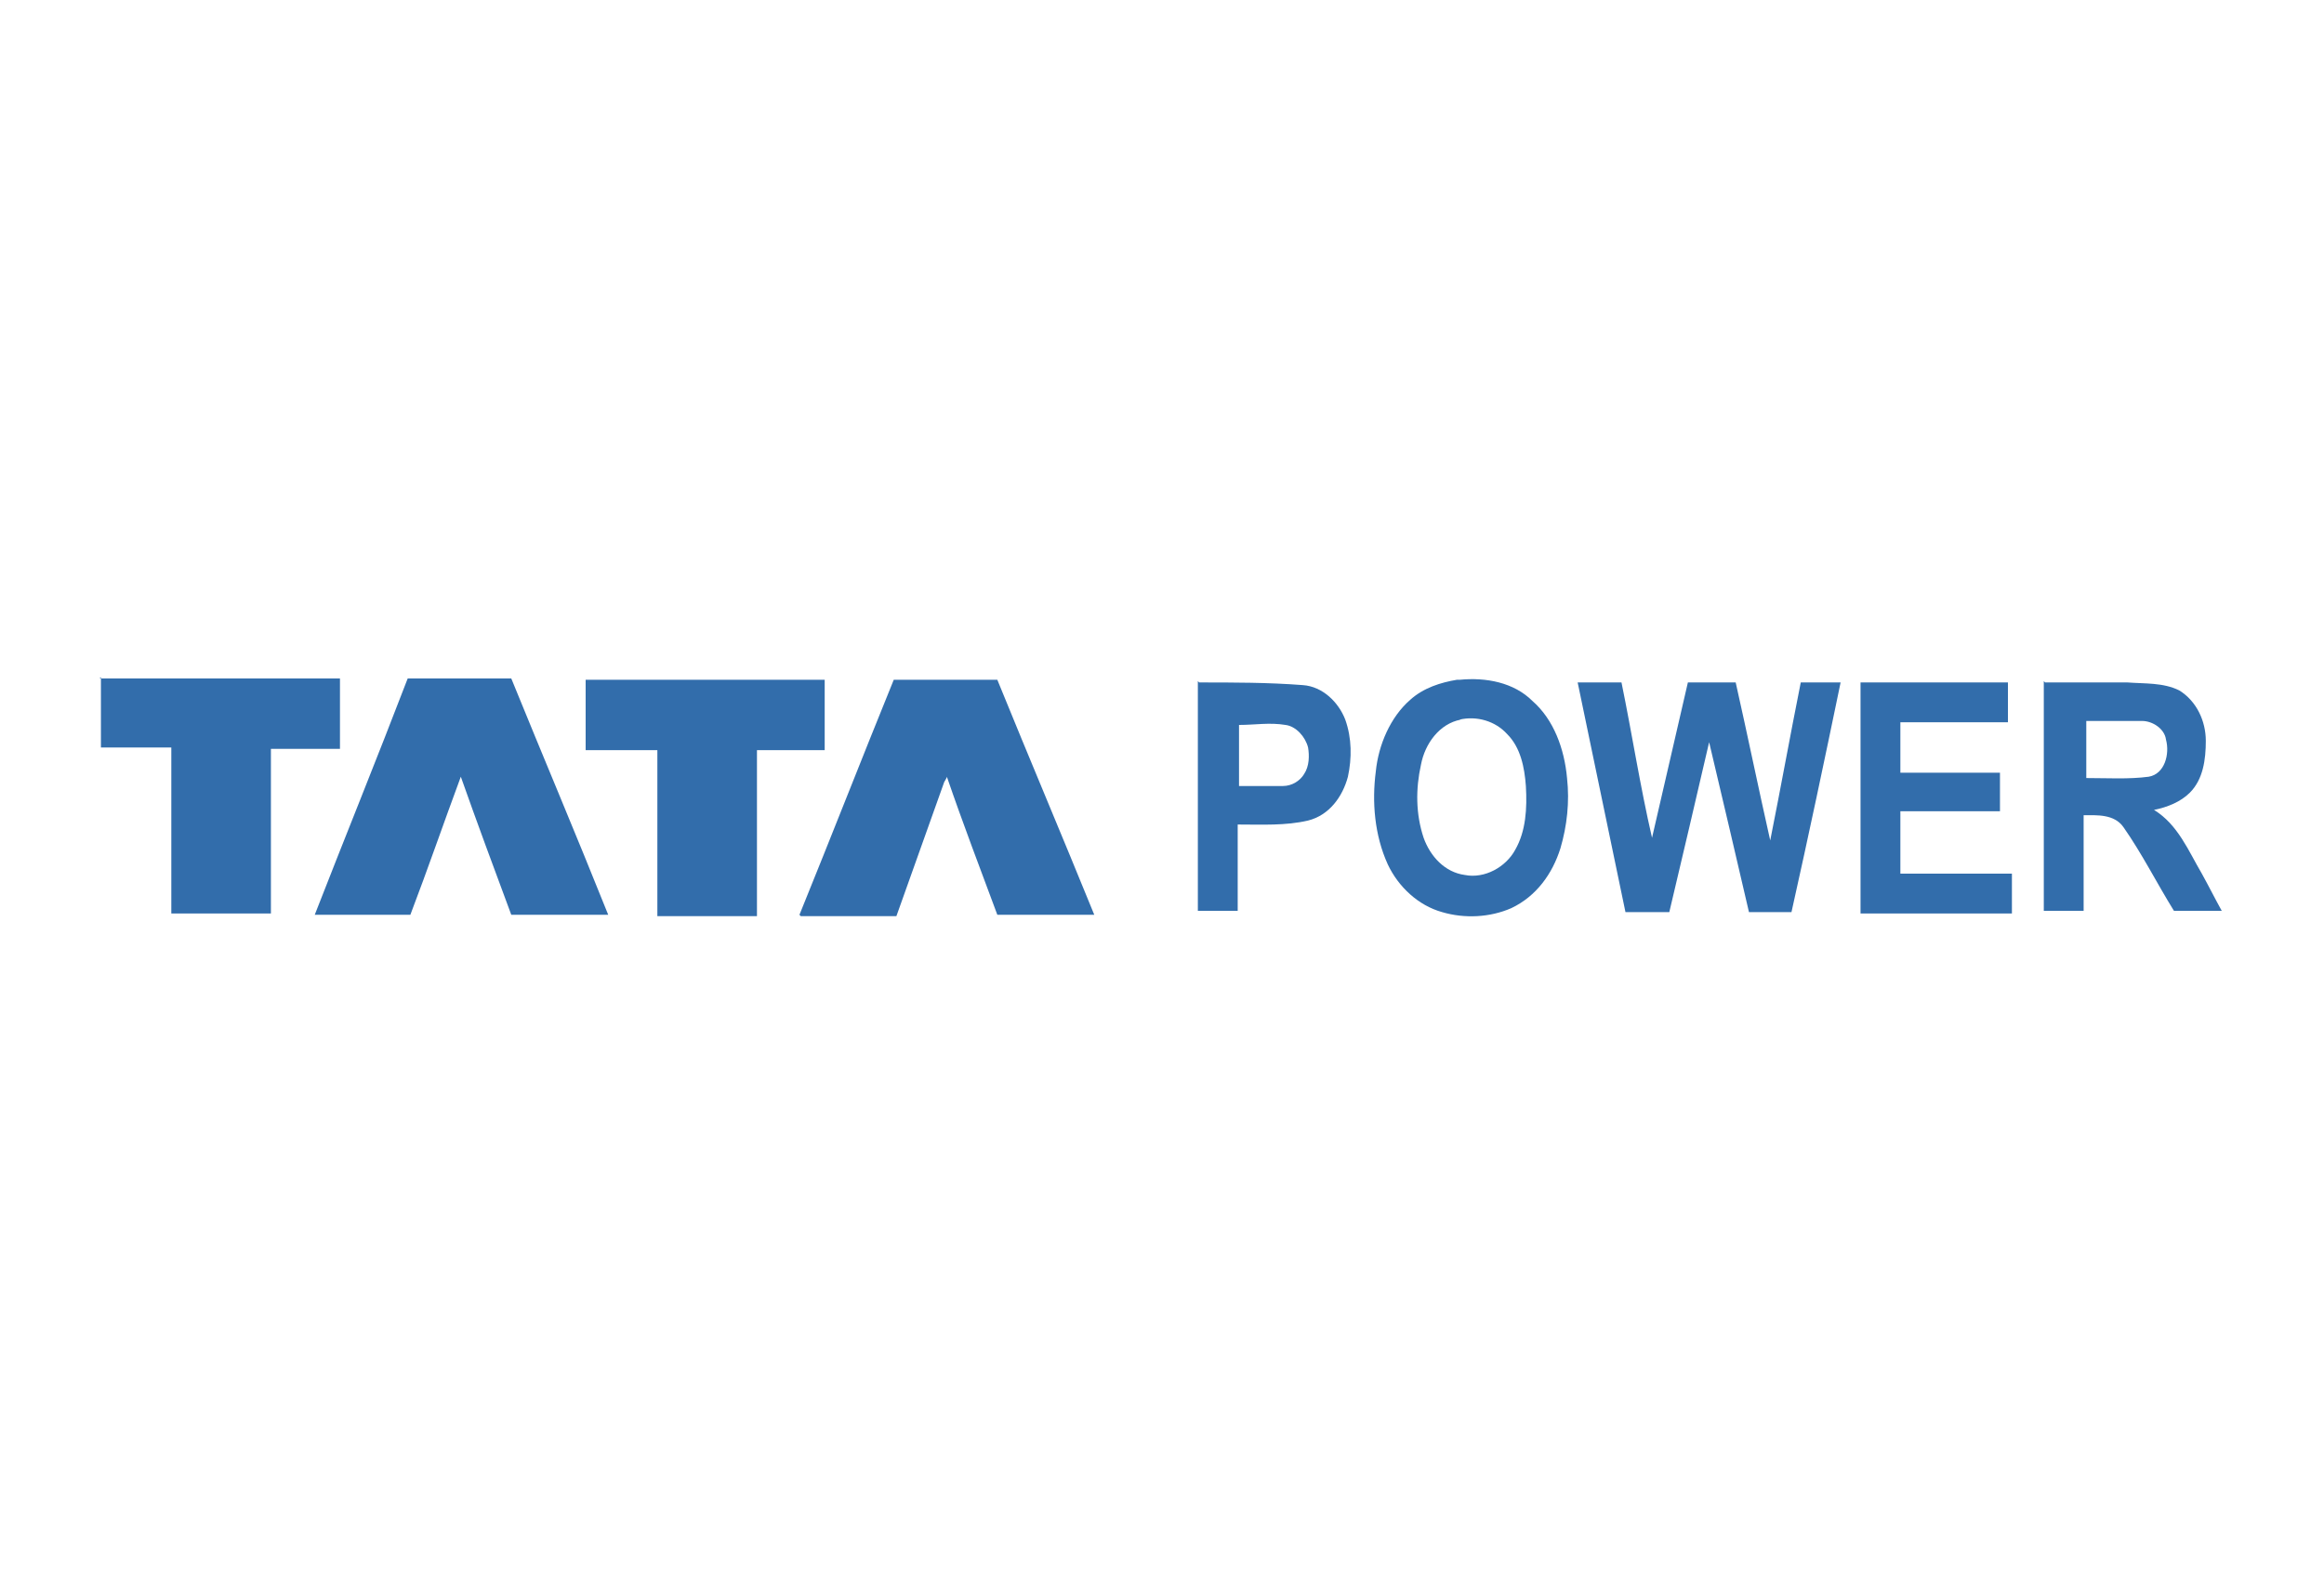
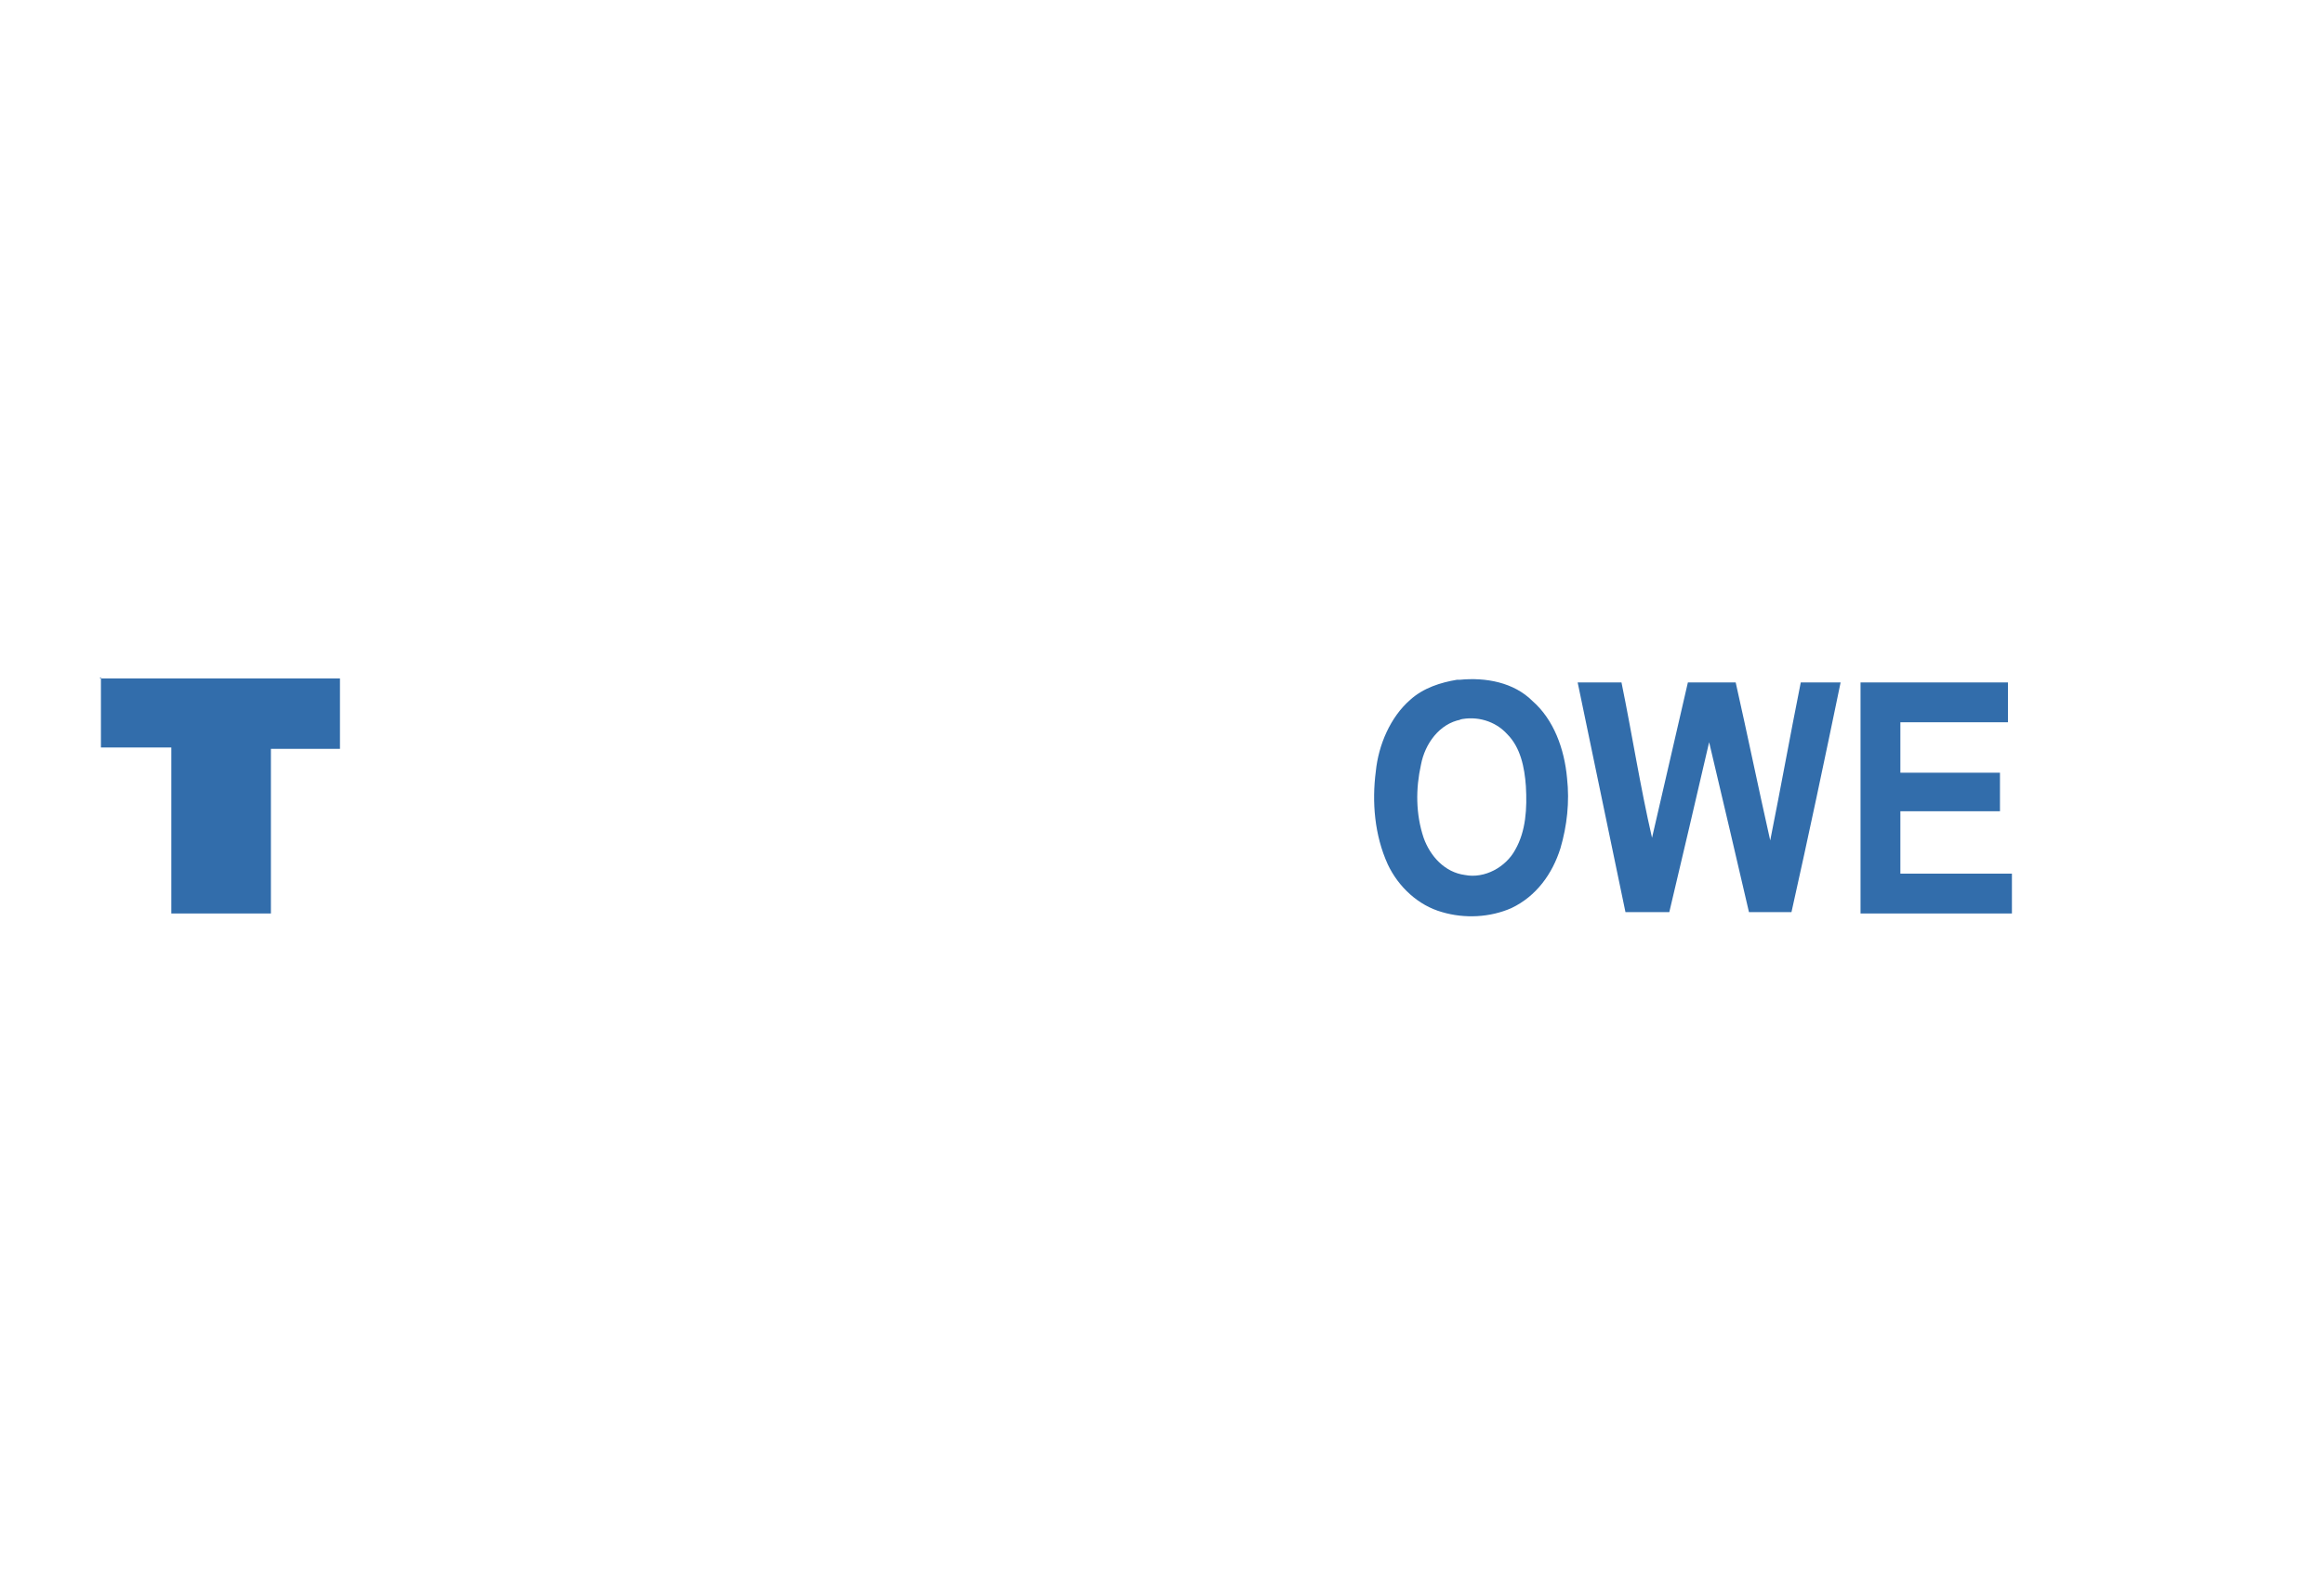
<svg xmlns="http://www.w3.org/2000/svg" id="Layer_1" viewBox="0 0 175 120">
  <defs>
    <style>      .st0 {        fill: #326dab;      }    </style>
  </defs>
  <g id="_x23_1b69b2ff">
    <g>
      <path class="st0" d="M109.9,51.2c2-.2,4.1.2,5.5,1.6,1.6,1.4,2.4,3.6,2.6,5.8.2,1.8,0,3.6-.5,5.3-.6,1.9-1.8,3.6-3.7,4.5-1.6.7-3.5.8-5.2.3-1.8-.5-3.3-1.9-4.1-3.6-1-2.2-1.2-4.7-.9-7,.2-2,1.1-4.1,2.6-5.4,1-.9,2.3-1.3,3.5-1.5M110,54.2c-1.6.3-2.7,1.8-3,3.4-.4,1.8-.4,3.7.2,5.5.5,1.4,1.6,2.6,3.1,2.8,1.5.3,3.1-.6,3.8-1.9.8-1.4.9-3.1.8-4.8-.1-1.4-.4-2.9-1.4-3.9-.9-1-2.3-1.4-3.6-1.1Z" />
      <path class="st0" d="M7.5,51.1c6,0,12.1,0,18.1,0,0,1.8,0,3.6,0,5.3-1.7,0-3.5,0-5.2,0,0,4.1,0,8.3,0,12.4-2.5,0-5,0-7.5,0,0-4.2,0-8.3,0-12.5-1.8,0-3.5,0-5.3,0,0-1.8,0-3.5,0-5.3Z" />
-       <path class="st0" d="M30.7,51.1c2.6,0,5.2,0,7.8,0,2.4,5.9,4.9,11.8,7.3,17.8-2.4,0-4.9,0-7.3,0-1.3-3.5-2.6-7-3.8-10.4-1.3,3.5-2.5,7-3.8,10.4-2.4,0-4.8,0-7.2,0,2.3-5.9,4.7-11.8,7-17.8Z" />
-       <path class="st0" d="M44.1,56.5c0-1.8,0-3.5,0-5.3,6,0,12,0,18,0,0,1.8,0,3.5,0,5.3-1.7,0-3.4,0-5.1,0,0,4.2,0,8.3,0,12.5-2.5,0-5,0-7.5,0,0-4.2,0-8.3,0-12.5-1.8,0-3.6,0-5.3,0Z" />
-       <path class="st0" d="M60.2,68.9c2.4-5.9,4.7-11.8,7.1-17.7,2.6,0,5.2,0,7.8,0,2.4,5.9,4.9,11.8,7.3,17.7-2.4,0-4.9,0-7.3,0-1.3-3.5-2.6-6.9-3.8-10.4,0,.1-.1.2-.2.4-1.2,3.4-2.4,6.7-3.6,10.1-2.4,0-4.8,0-7.2,0Z" />
-       <path class="st0" d="M90.3,51.4c2.6,0,5.2,0,7.8.2,1.5.1,2.7,1.3,3.2,2.6.5,1.4.5,2.9.2,4.3-.4,1.5-1.4,2.9-3,3.3-1.7.4-3.5.3-5.3.3,0,2.2,0,4.3,0,6.5-1,0-2,0-3,0v-17.3M93.3,54.3c0,1.6,0,3.2,0,4.9,1.1,0,2.2,0,3.3,0,.7,0,1.3-.4,1.6-.9.4-.6.4-1.4.3-2-.2-.8-.9-1.6-1.7-1.7-1.2-.2-2.3,0-3.5,0Z" />
      <path class="st0" d="M119,51.4h3.1c.8,3.9,1.4,7.8,2.3,11.7.9-3.9,1.8-7.8,2.7-11.7h3.6c.9,4,1.7,7.9,2.6,11.9.8-4,1.5-7.9,2.3-11.9,1,0,2,0,3,0-1.2,5.8-2.4,11.5-3.7,17.3-1.1,0-2.1,0-3.2,0-1-4.3-2-8.6-3-12.8-1,4.3-2,8.6-3,12.8h-3.3c-1.2-5.8-2.4-11.5-3.6-17.3Z" />
      <path class="st0" d="M140.1,51.4c3.7,0,7.4,0,11.1,0v3c-2.7,0-5.4,0-8.1,0,0,1.3,0,2.5,0,3.8,2.5,0,5,0,7.5,0,0,1,0,1.9,0,2.9-2.5,0-5,0-7.5,0,0,1.6,0,3.1,0,4.7,2.8,0,5.6,0,8.4,0,0,1,0,2,0,3h-11.4v-17.3Z" />
-       <path class="st0" d="M154,51.4c2.1,0,4.2,0,6.2,0,1.3.1,2.7,0,3.9.6,1.3.8,2,2.3,2,3.8,0,1.4-.2,2.9-1.2,3.9-.7.7-1.7,1.1-2.7,1.3,1.8,1.1,2.6,3.1,3.6,4.8.5.9,1,1.9,1.5,2.8-1.2,0-2.4,0-3.6,0-1.3-2.1-2.4-4.3-3.8-6.3-.7-1-2-.9-3-.9,0,2.4,0,4.8,0,7.2-1,0-2,0-3,0v-17.3M157.1,54.3c0,1.4,0,2.9,0,4.3,1.6,0,3.2.1,4.7-.1,1.2-.2,1.6-1.7,1.3-2.8-.1-.8-1-1.4-1.8-1.4-1.4,0-2.8,0-4.2,0Z" />
    </g>
  </g>
</svg>